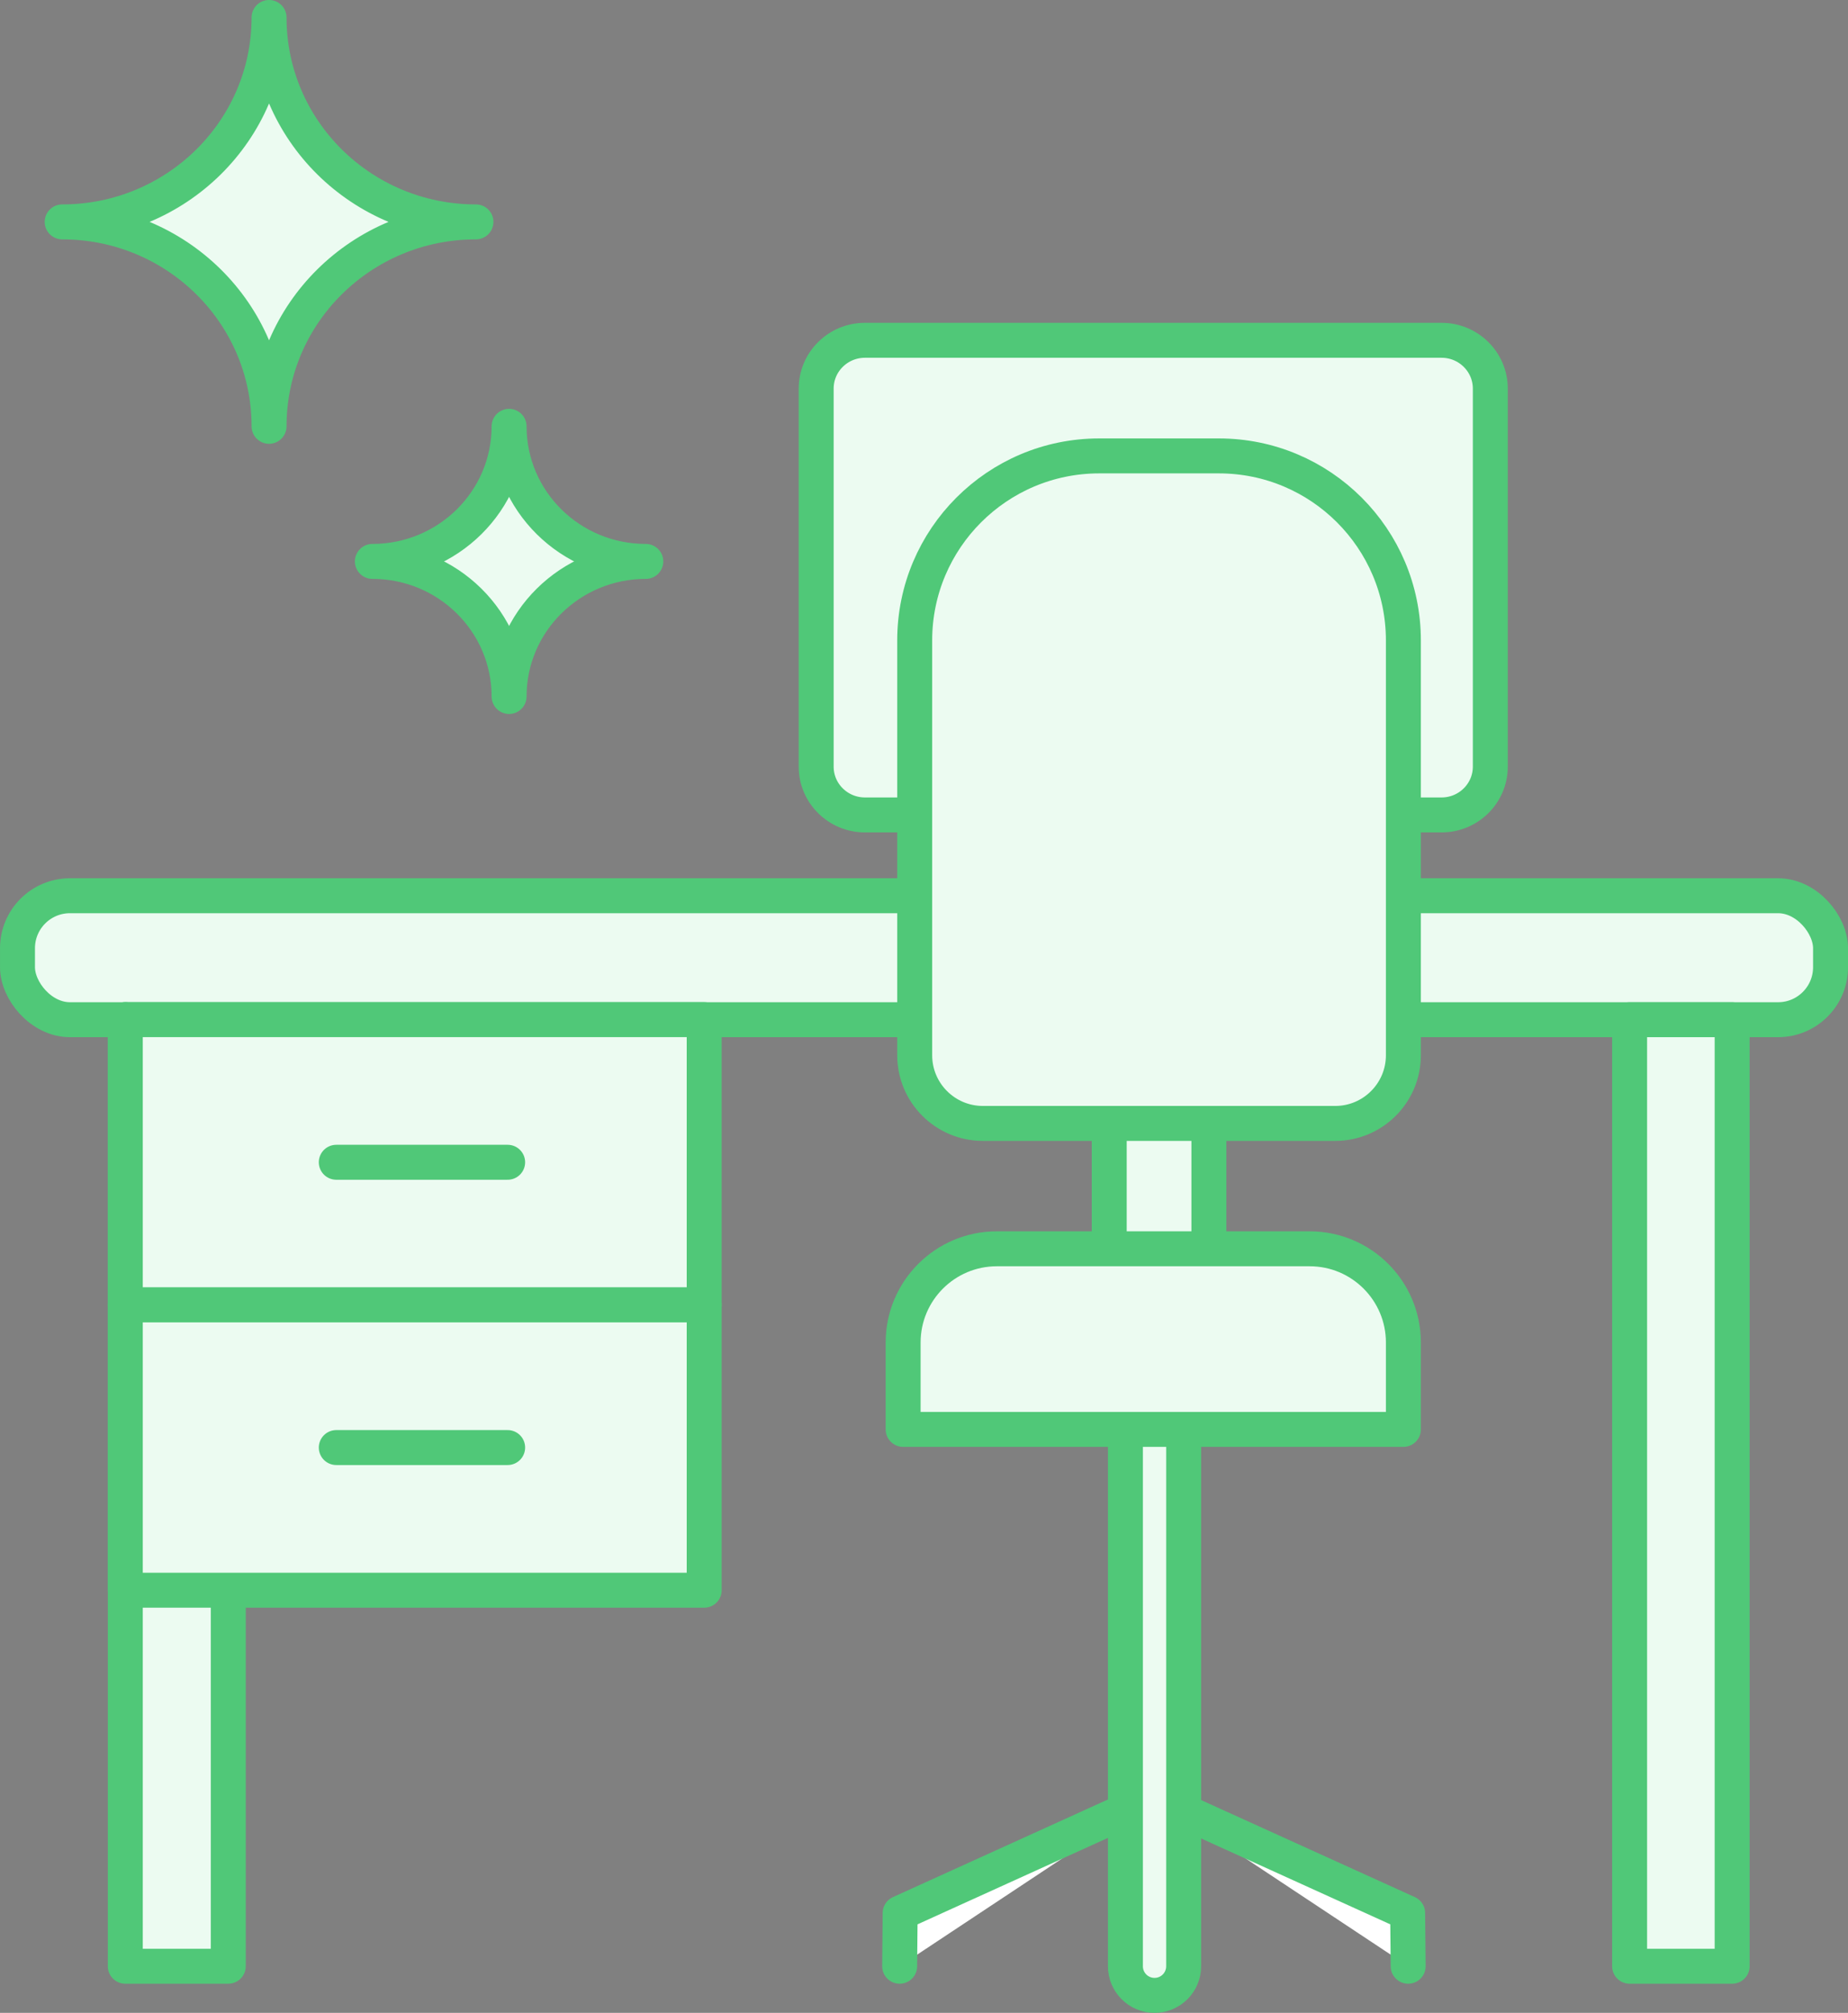
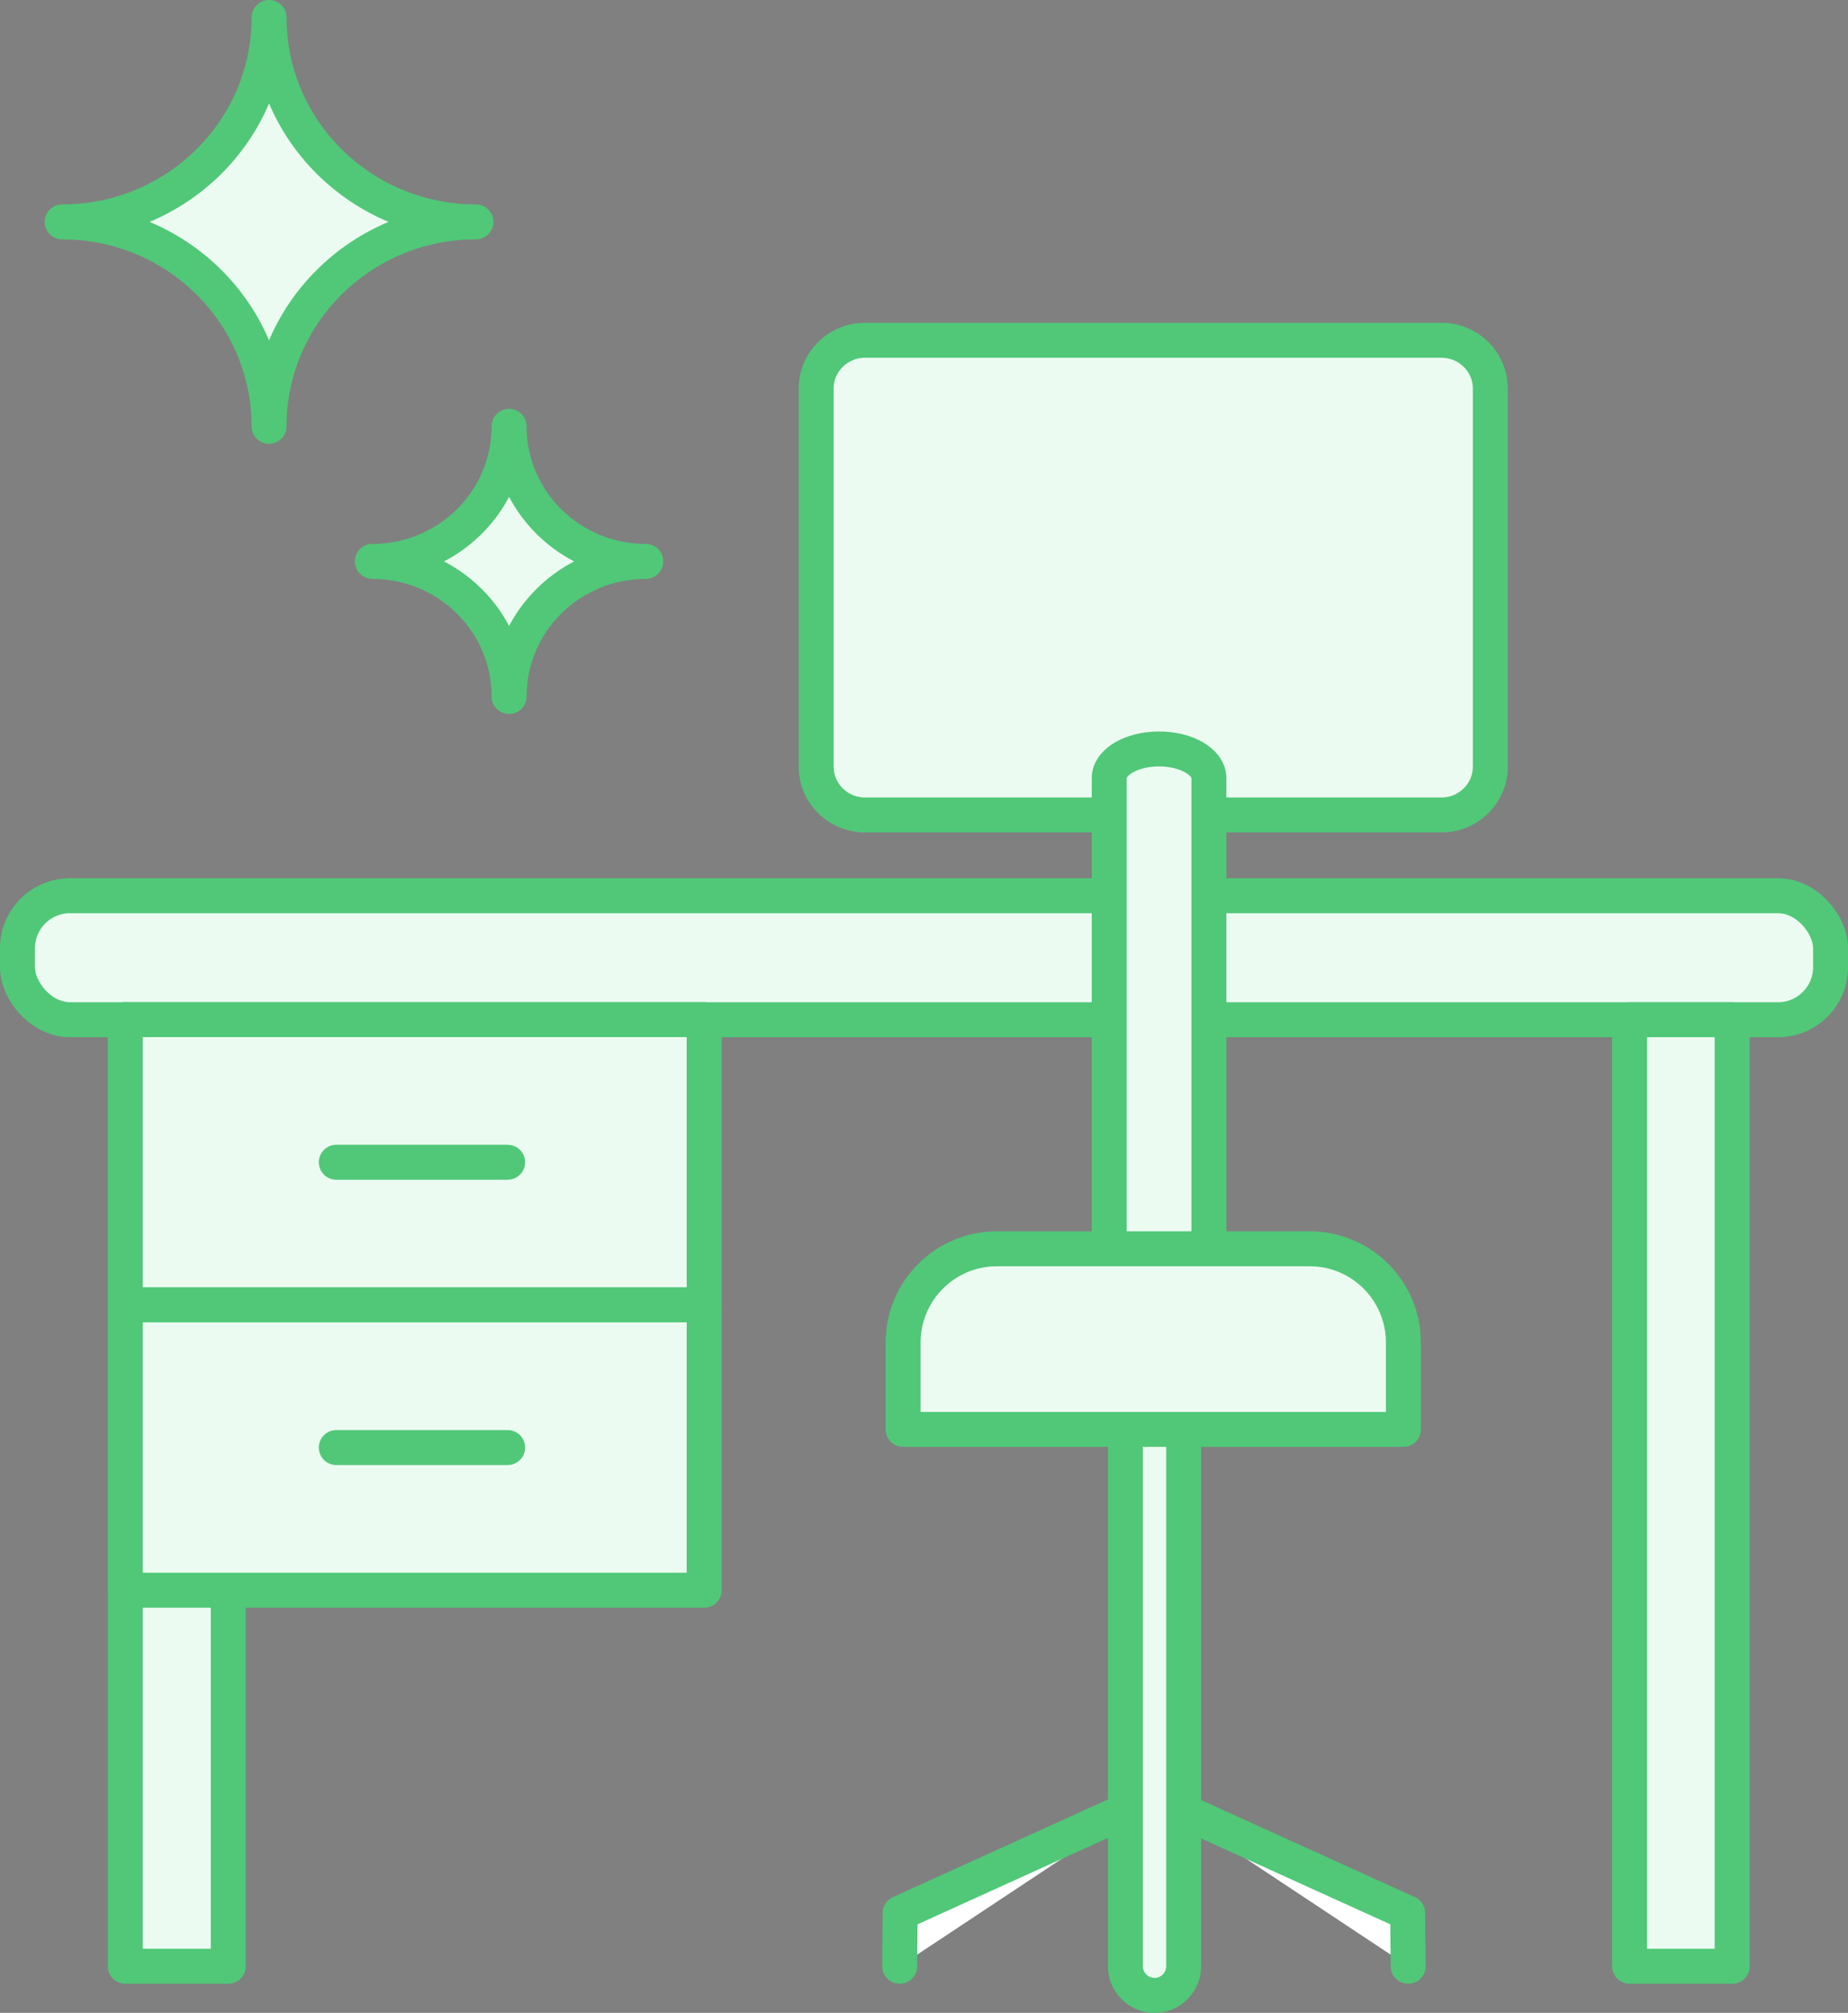
<svg xmlns="http://www.w3.org/2000/svg" id="Ebene_2" viewBox="0 0 551.47 600.62">
  <rect x="0" y="0" width="551.47" height="600.62" fill="#808080" stroke="none" />
  <defs>
    <style>.cls-1{fill:#fff;}.cls-1,.cls-2,.cls-3{stroke-linecap:round;stroke-linejoin:round;stroke-width:10.43px;}.cls-1,.cls-3{stroke:#50c878;}.cls-2{fill:none;stroke:#333;}.cls-3{fill:#ecfbf1;}</style>
  </defs>
  <g id="_Ńëîé_1">
    <rect class="cls-3" x="5.22" y="267.28" width="541.04" height="36.99" rx="15.66" ry="15.66" />
    <polyline class="cls-3" points="37.39 304.25 37.39 586.71 68.12 586.71 68.12 474.5" />
    <rect class="cls-3" x="37.39" y="304.25" width="172.75" height="85.13" />
    <rect class="cls-3" x="37.39" y="389.38" width="172.75" height="85.13" />
    <line class="cls-1" x1="100.35" y1="346.81" x2="151.49" y2="346.81" />
    <line class="cls-1" x1="100.35" y1="431.94" x2="151.49" y2="431.94" />
-     <rect class="cls-2" x="323.14" y="172.36" width="38.91" height="128.74" />
    <path class="cls-3" d="M430.17,243.17h-172.05c-8.04,0-14.56-6.45-14.56-14.41v-112.81c0-7.96,6.52-14.41,14.56-14.41h172.05c8.04,0,14.56,6.45,14.56,14.41v112.81c0,7.96-6.52,14.41-14.56,14.41Z" />
    <path class="cls-3" d="M345.88,395.13c-8.21,0-14.87-3.89-14.87-8.69v-154.27c0-4.8,6.66-8.69,14.87-8.69s14.87,3.89,14.87,8.69v154.27c0,4.8-6.66,8.69-14.87,8.69Z" />
    <polyline class="cls-1" points="344.53 536.54 420.06 570.83 420.22 586.71" />
    <polyline class="cls-1" points="344.15 536.54 268.62 570.83 268.47 586.71" />
    <path class="cls-3" d="M344.53,595.4c-4.8,0-8.69-3.89-8.69-8.69v-182.46c0-4.8,3.89-8.69,8.69-8.69s8.69,3.89,8.69,8.69v182.46c0,4.8-3.89,8.69-8.69,8.69Z" />
-     <path class="cls-3" d="M328.01,136.04h35.73c30.38,0,55.05,24.66,55.05,55.05v123.79c0,11.22-9.11,20.34-20.34,20.34h-105.15c-11.22,0-20.34-9.11-20.34-20.34v-123.79c0-30.38,24.66-55.05,55.05-55.05Z" />
    <path class="cls-3" d="M297.47,372.63h93.37c15.43,0,27.95,12.53,27.95,27.95v25.94h-149.28v-25.94c0-15.43,12.53-27.95,27.95-27.95Z" />
    <rect class="cls-3" x="486.3" y="304.27" width="30.6" height="282.44" />
    <path class="cls-3" d="M80.29,127.21c0-33.69-27.64-61-61.74-61,34.1,0,61.74-27.31,61.74-61,0,33.69,27.64,61,61.74,61-34.1,0-61.74,27.31-61.74,61Z" />
    <path class="cls-3" d="M151.92,207.83c0-22.26-18.27-40.31-40.8-40.31,22.53,0,40.8-18.05,40.8-40.31,0,22.26,18.26,40.31,40.8,40.31-22.53,0-40.8,18.05-40.8,40.31Z" />
  </g>
</svg>